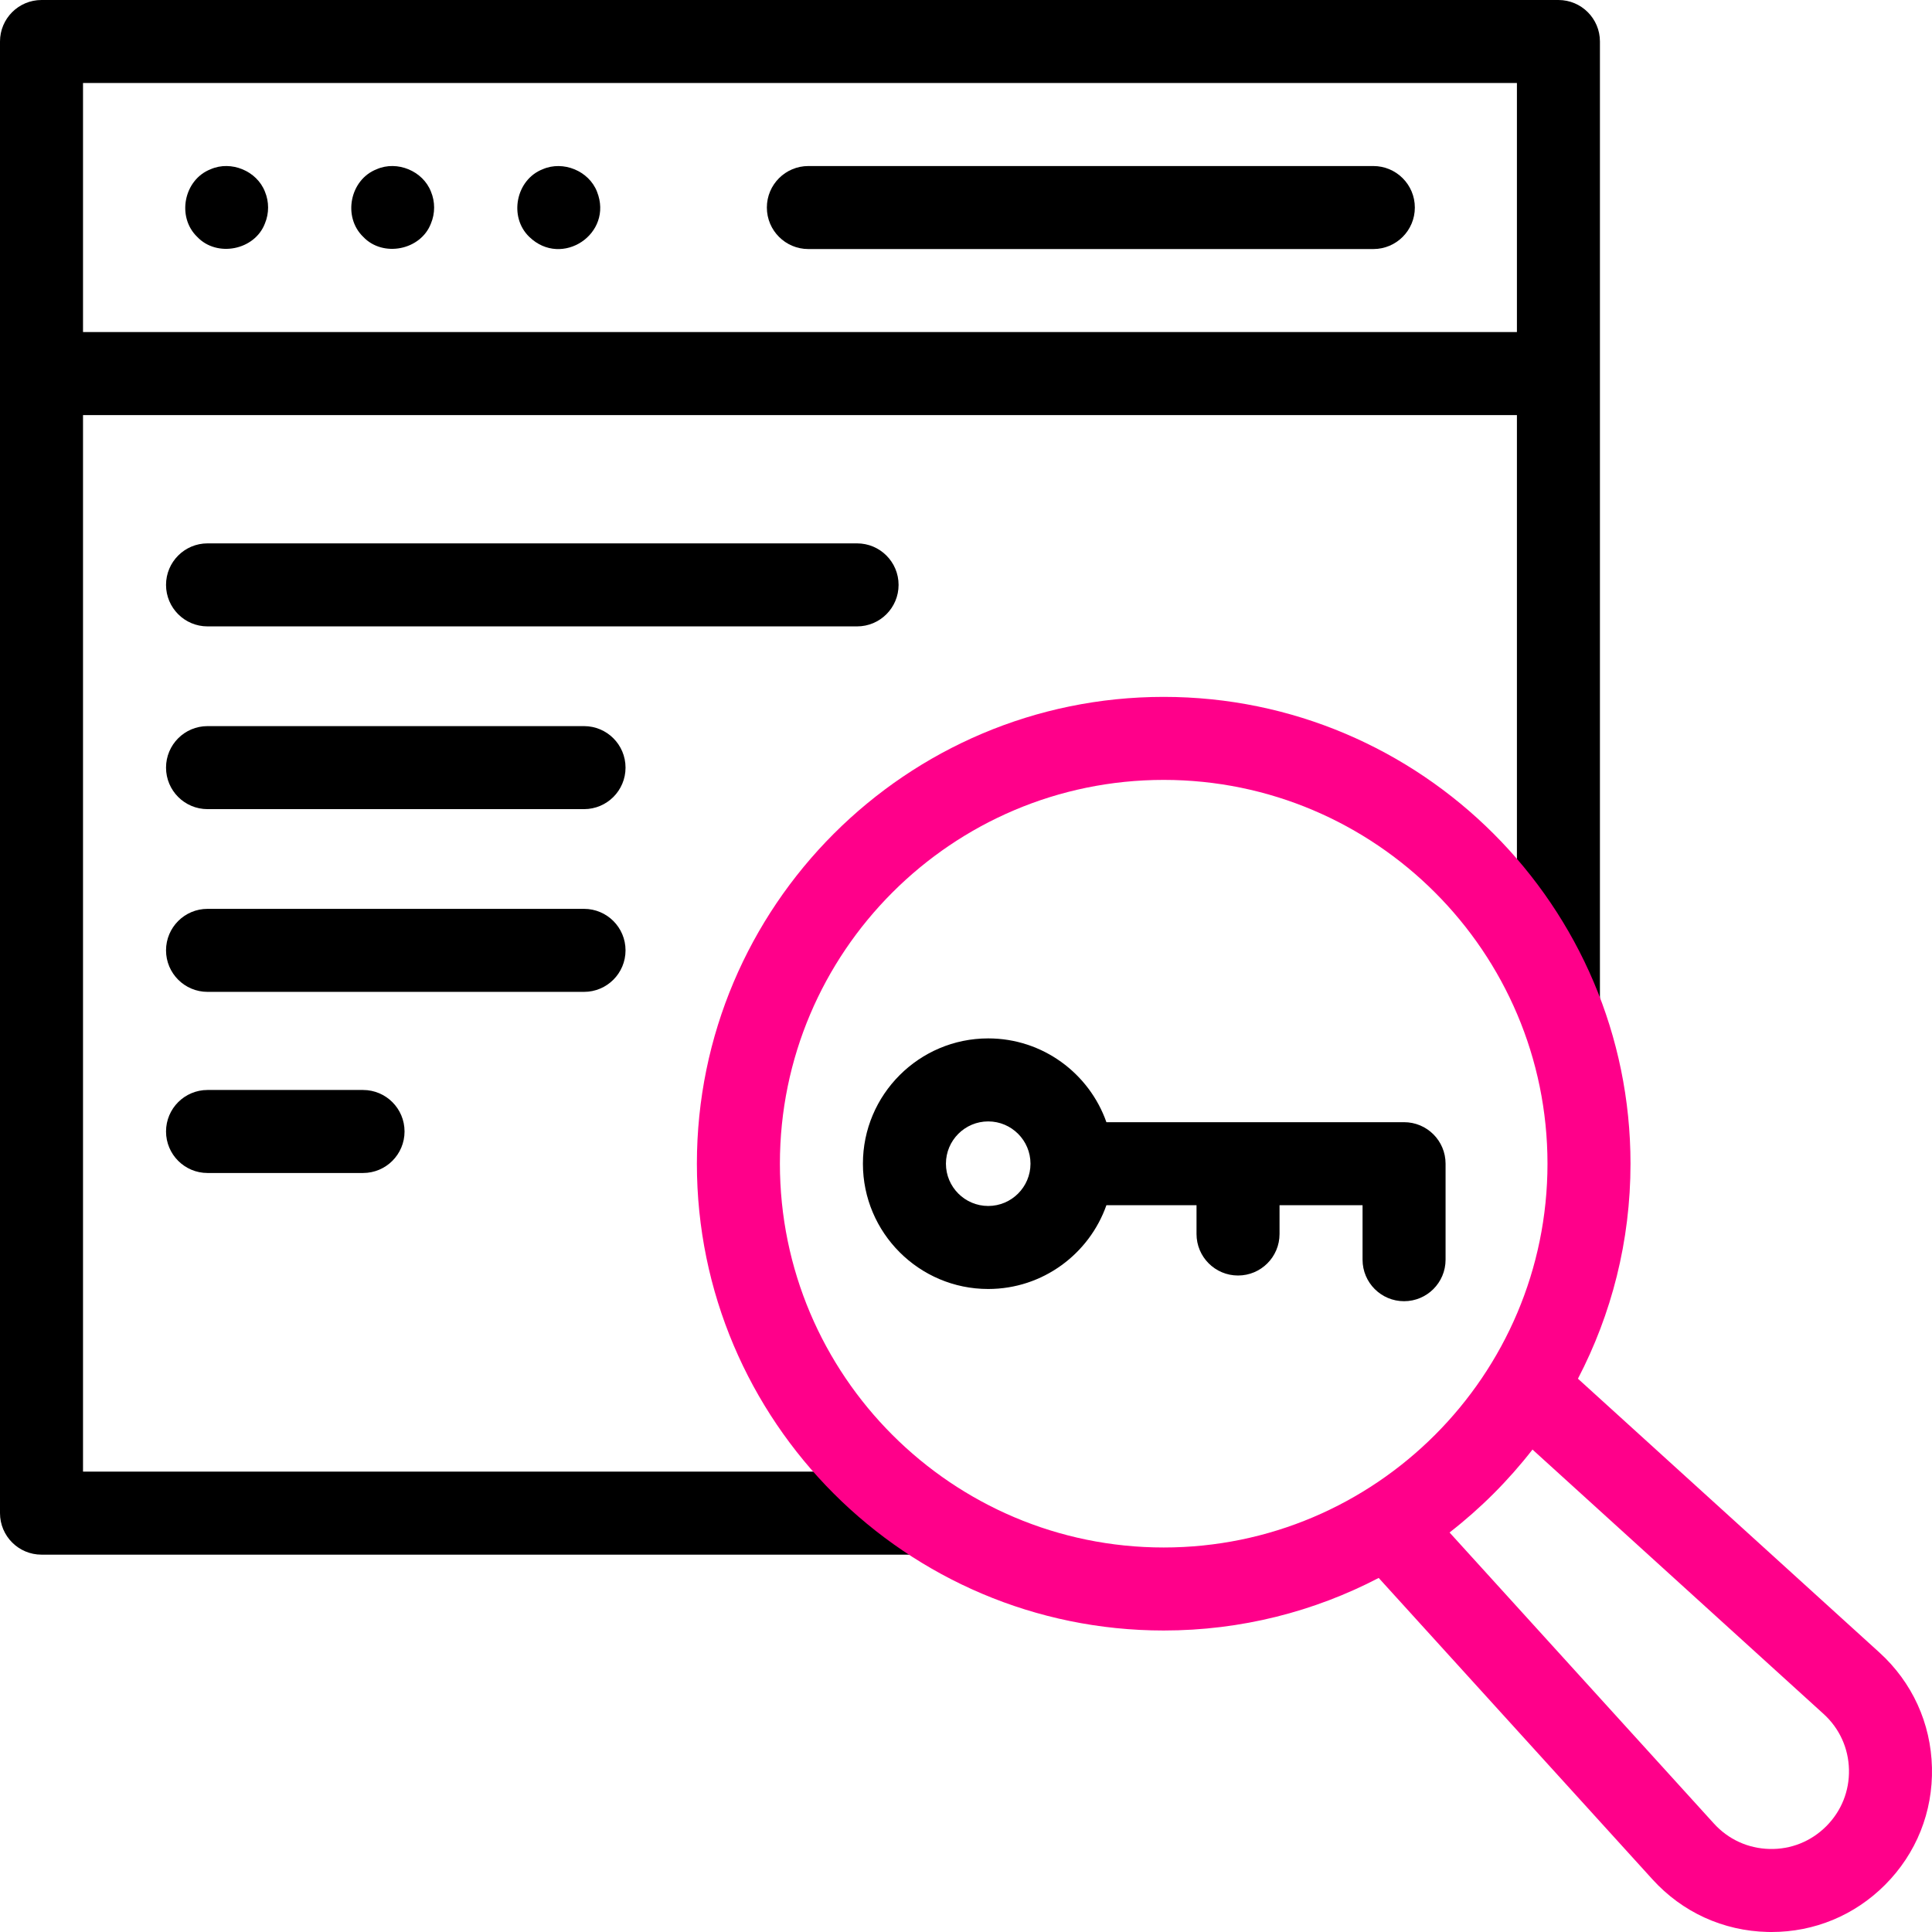
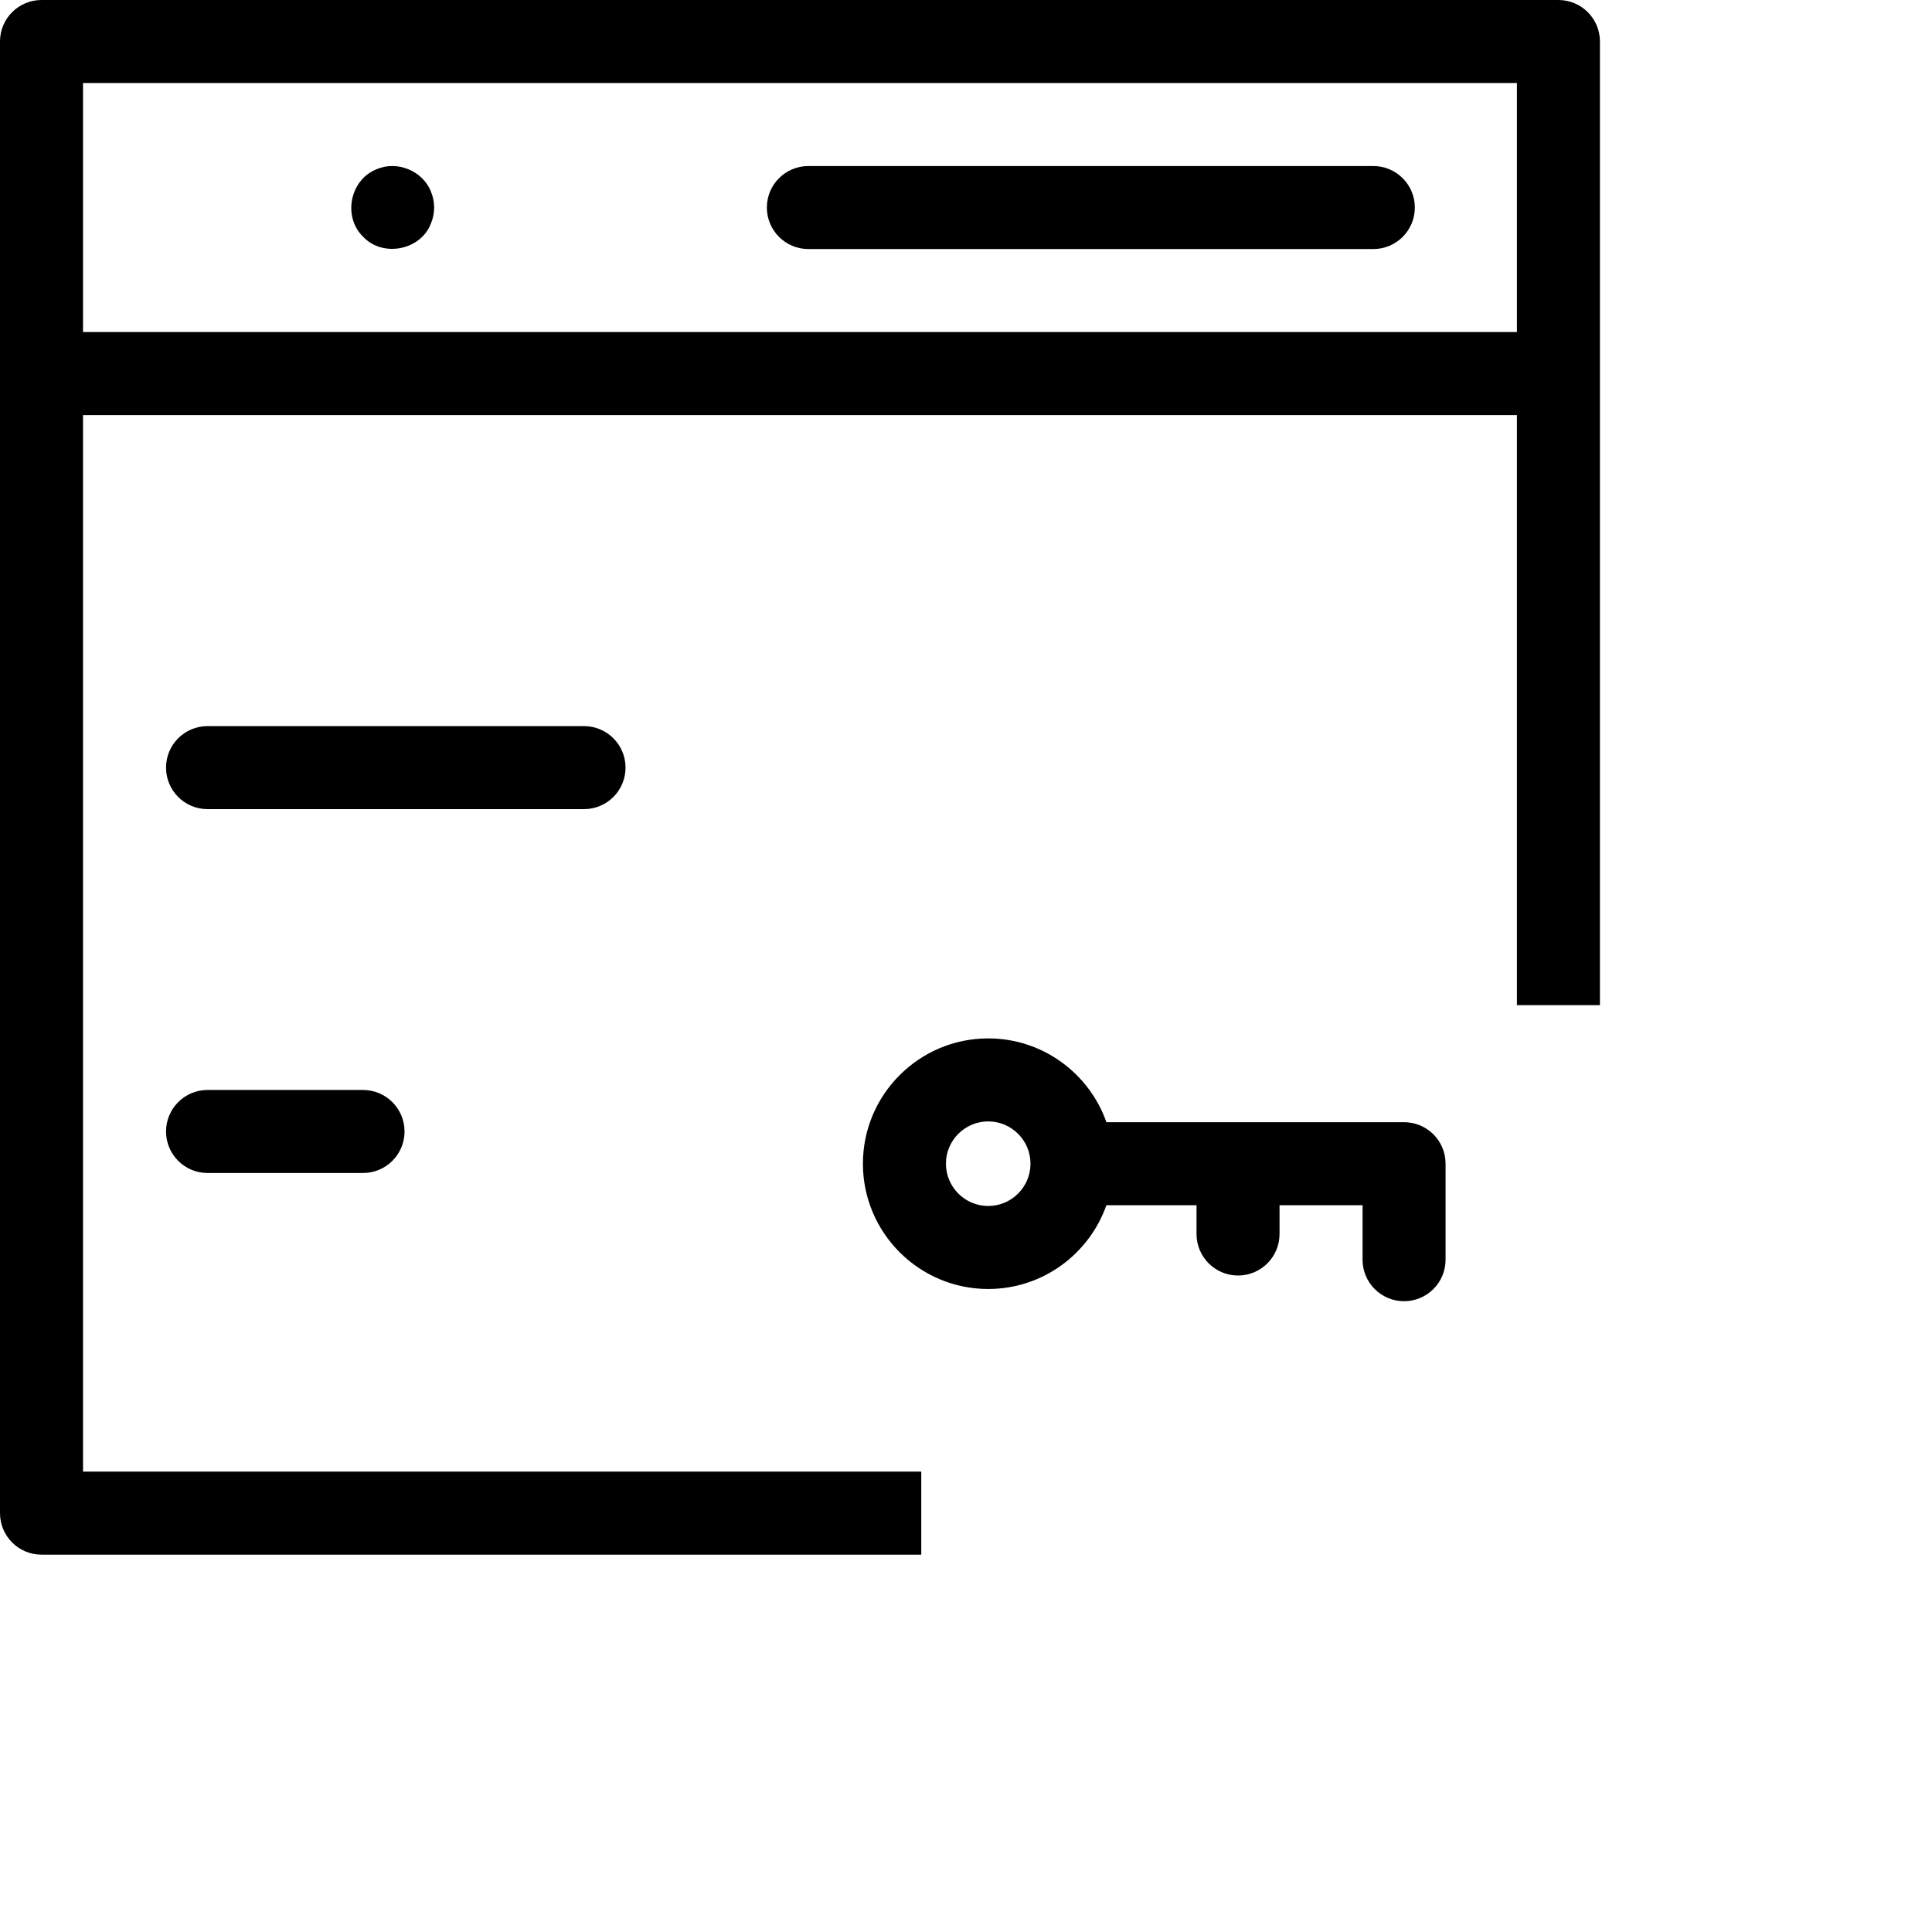
<svg xmlns="http://www.w3.org/2000/svg" version="1.1" id="Capa_1" x="0px" y="0px" viewBox="0 0 512.001 512.001" style="enable-background:new 0 0 512.001 512.001;" xml:space="preserve">
  <g>
    <g>
      <path style="fill:#000000" d="M244.147,390H22V110h380v156.372h22V11c0-6.075-4.925-11-11-11H11C4.925,0,0,4.925,0,11v390c0,6.075,4.925,11,11,11    h233.146V390z M402,88H22V22h380V88z" />
-       <path style="fill:#000000" d="M70.21,59.21c1.118-2.672,1.119-5.748,0-8.42c-2.142-5.506-8.962-8.309-14.37-5.95c-7.131,2.767-9.078,12.651-3.57,17.94    C57.489,68.291,67.516,66.308,70.21,59.21z" />
      <path style="fill:#000000" d="M114.21,59.21c1.118-2.672,1.119-5.748,0-8.42c-2.142-5.506-8.962-8.309-14.37-5.95c-7.131,2.767-9.078,12.651-3.57,17.94    C101.489,68.291,111.516,66.308,114.21,59.21z" />
-       <path style="fill:#000000" d="M158.21,50.79c-2.144-5.497-8.939-8.294-14.37-5.95c-7.13,2.767-9.079,12.652-3.57,17.94    C148.887,71.119,162.651,61.944,158.21,50.79z" />
      <path style="fill:#000000" d="M214.227,66h149.721c6.075,0,11-4.925,11-11s-4.925-11-11-11H214.227c-6.075,0-11,4.925-11,11S208.152,66,214.227,66z" />
-       <path style="fill:#000000" d="M165.773,251.856c0-6.075-4.925-11-11-11H55c-6.075,0-11,4.925-11,11s4.925,11,11,11h99.773    C160.849,262.856,165.773,257.932,165.773,251.856z" />
      <path style="fill:#000000" d="M154.773,192.428H55c-6.075,0-11,4.925-11,11s4.925,11,11,11h99.773c6.075,0,11-4.925,11-11    S160.849,192.428,154.773,192.428z" />
-       <path style="fill:#000000" d="M238.134,155c0-6.075-4.925-11-11-11H55c-6.075,0-11,4.925-11,11s4.925,11,11,11h172.134    C233.209,166,238.134,161.075,238.134,155z" />
      <path style="fill:#000000" d="M55,288.856c-6.075,0-11,4.925-11,11s4.925,11,11,11h41.208c6.075,0,11-4.925,11-11s-4.925-11-11-11H55z" />
      <path style="fill:#000000" d="M372.092,297.392h-78.881c-4.55-12.918-16.87-22.205-31.324-22.205c-18.309,0-33.205,14.896-33.205,33.205    c0,18.309,14.896,33.204,33.205,33.204c14.455,0,26.774-9.287,31.324-22.204h23.881v7.633c0,6.075,4.925,11,11,11s11-4.925,11-11    v-7.633h22v14.442c0,6.075,4.925,11,11,11s11-4.925,11-11v-25.442C383.092,302.316,378.167,297.392,372.092,297.392z     M261.887,319.596c-6.178,0-11.205-5.026-11.205-11.204c0-6.179,5.026-11.205,11.205-11.205c6.179,0,11.205,5.026,11.205,11.205    C273.092,314.569,268.066,319.596,261.887,319.596z" />
    </g>
-     <path style="fill:#FF008A" d="M498.052,437.922l-79.879-72.552c8.892-17.063,13.928-36.442,13.928-56.978   c0-68.214-55.495-123.71-123.709-123.71c-68.213,0-123.709,55.496-123.709,123.71c0,68.213,55.496,123.709,123.709,123.709   c20.536,0,39.915-5.036,56.978-13.928l72.552,79.879c7.905,8.704,18.733,13.653,30.488,13.936c0.354,0.009,0.706,0.014,1.059,0.014   c11.358,0,21.999-4.404,30.063-12.469c8.314-8.314,12.738-19.367,12.455-31.122C511.706,456.655,506.756,445.827,498.052,437.922z    M206.683,308.392c0-56.083,45.626-101.71,101.709-101.71c56.082,0,101.709,45.627,101.709,101.71s-45.627,101.709-101.709,101.709   C252.309,410.101,206.683,364.475,206.683,308.392z M483.976,483.976c-4.018,4.019-9.374,6.168-15.037,6.019   c-5.68-0.137-10.911-2.527-14.731-6.733l-70.062-77.137c8.211-6.379,15.6-13.767,21.979-21.979l77.137,70.062   c4.206,3.82,6.597,9.052,6.733,14.731S487.994,479.958,483.976,483.976z" />
  </g>
  <g>
</g>
  <g>
</g>
  <g>
</g>
  <g>
</g>
  <g>
</g>
  <g>
</g>
  <g>
</g>
  <g>
</g>
  <g>
</g>
  <g>
</g>
  <g>
</g>
  <g>
</g>
  <g>
</g>
  <g>
</g>
  <g>
</g>
</svg>